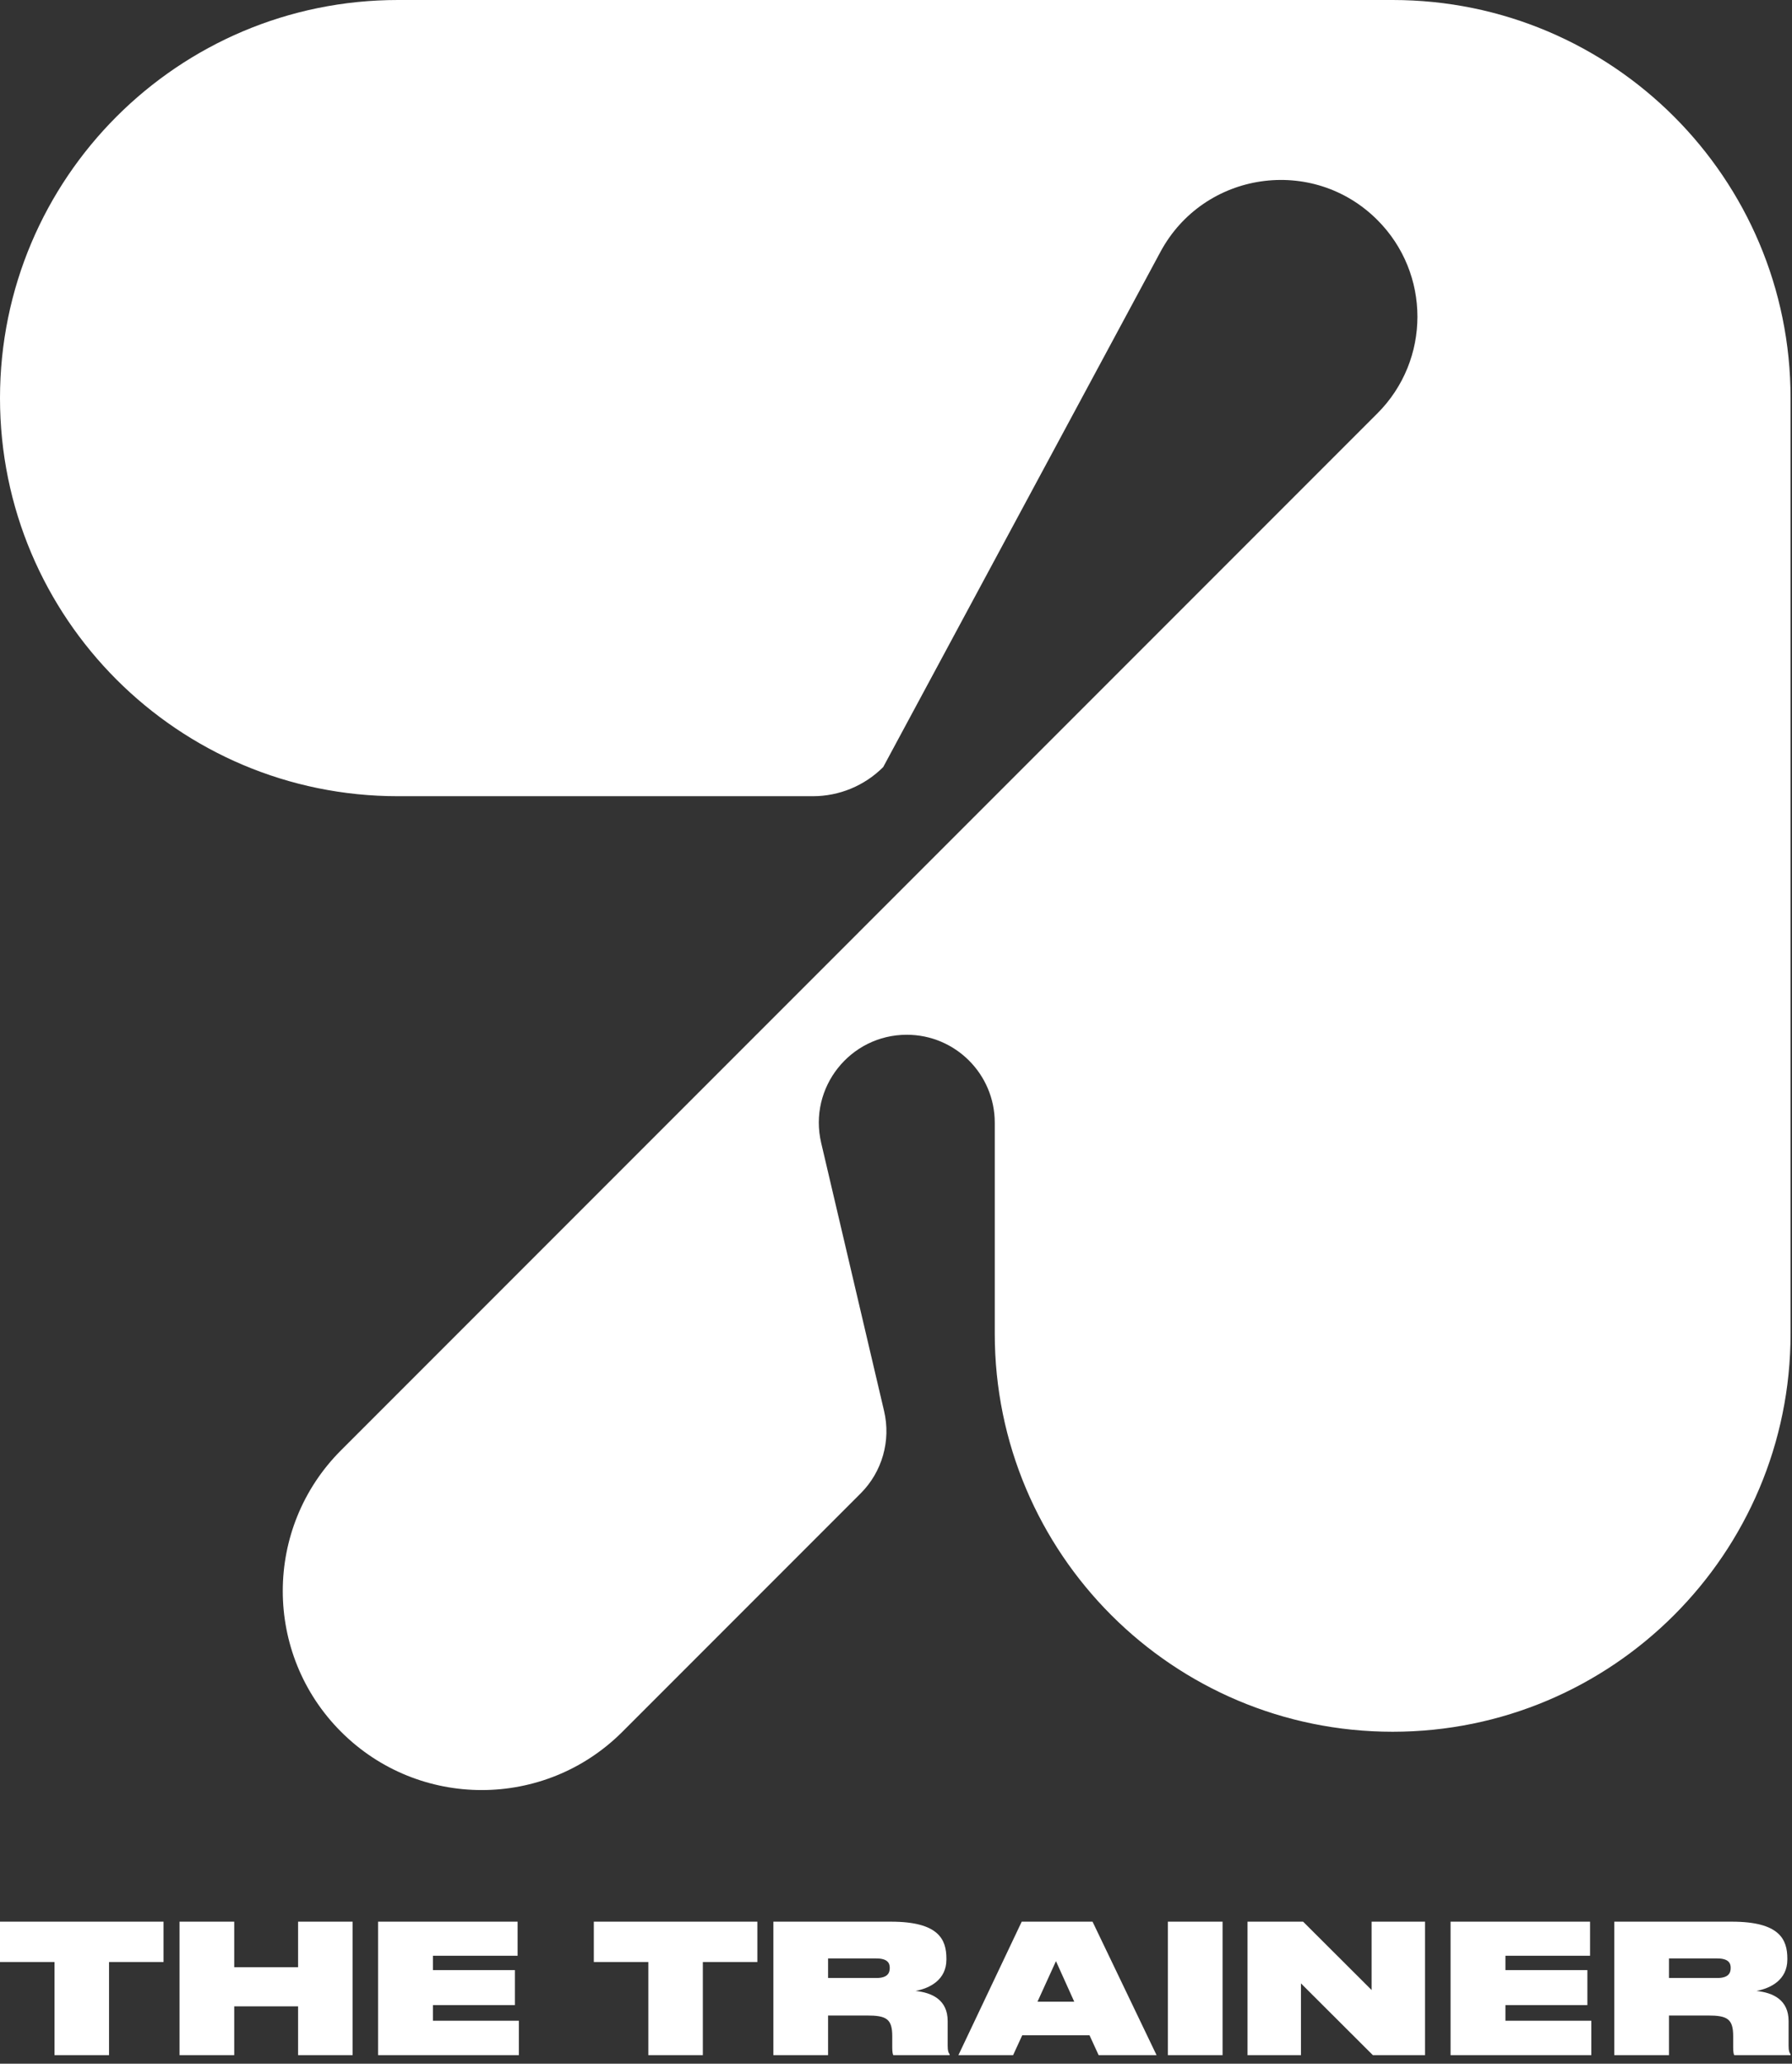
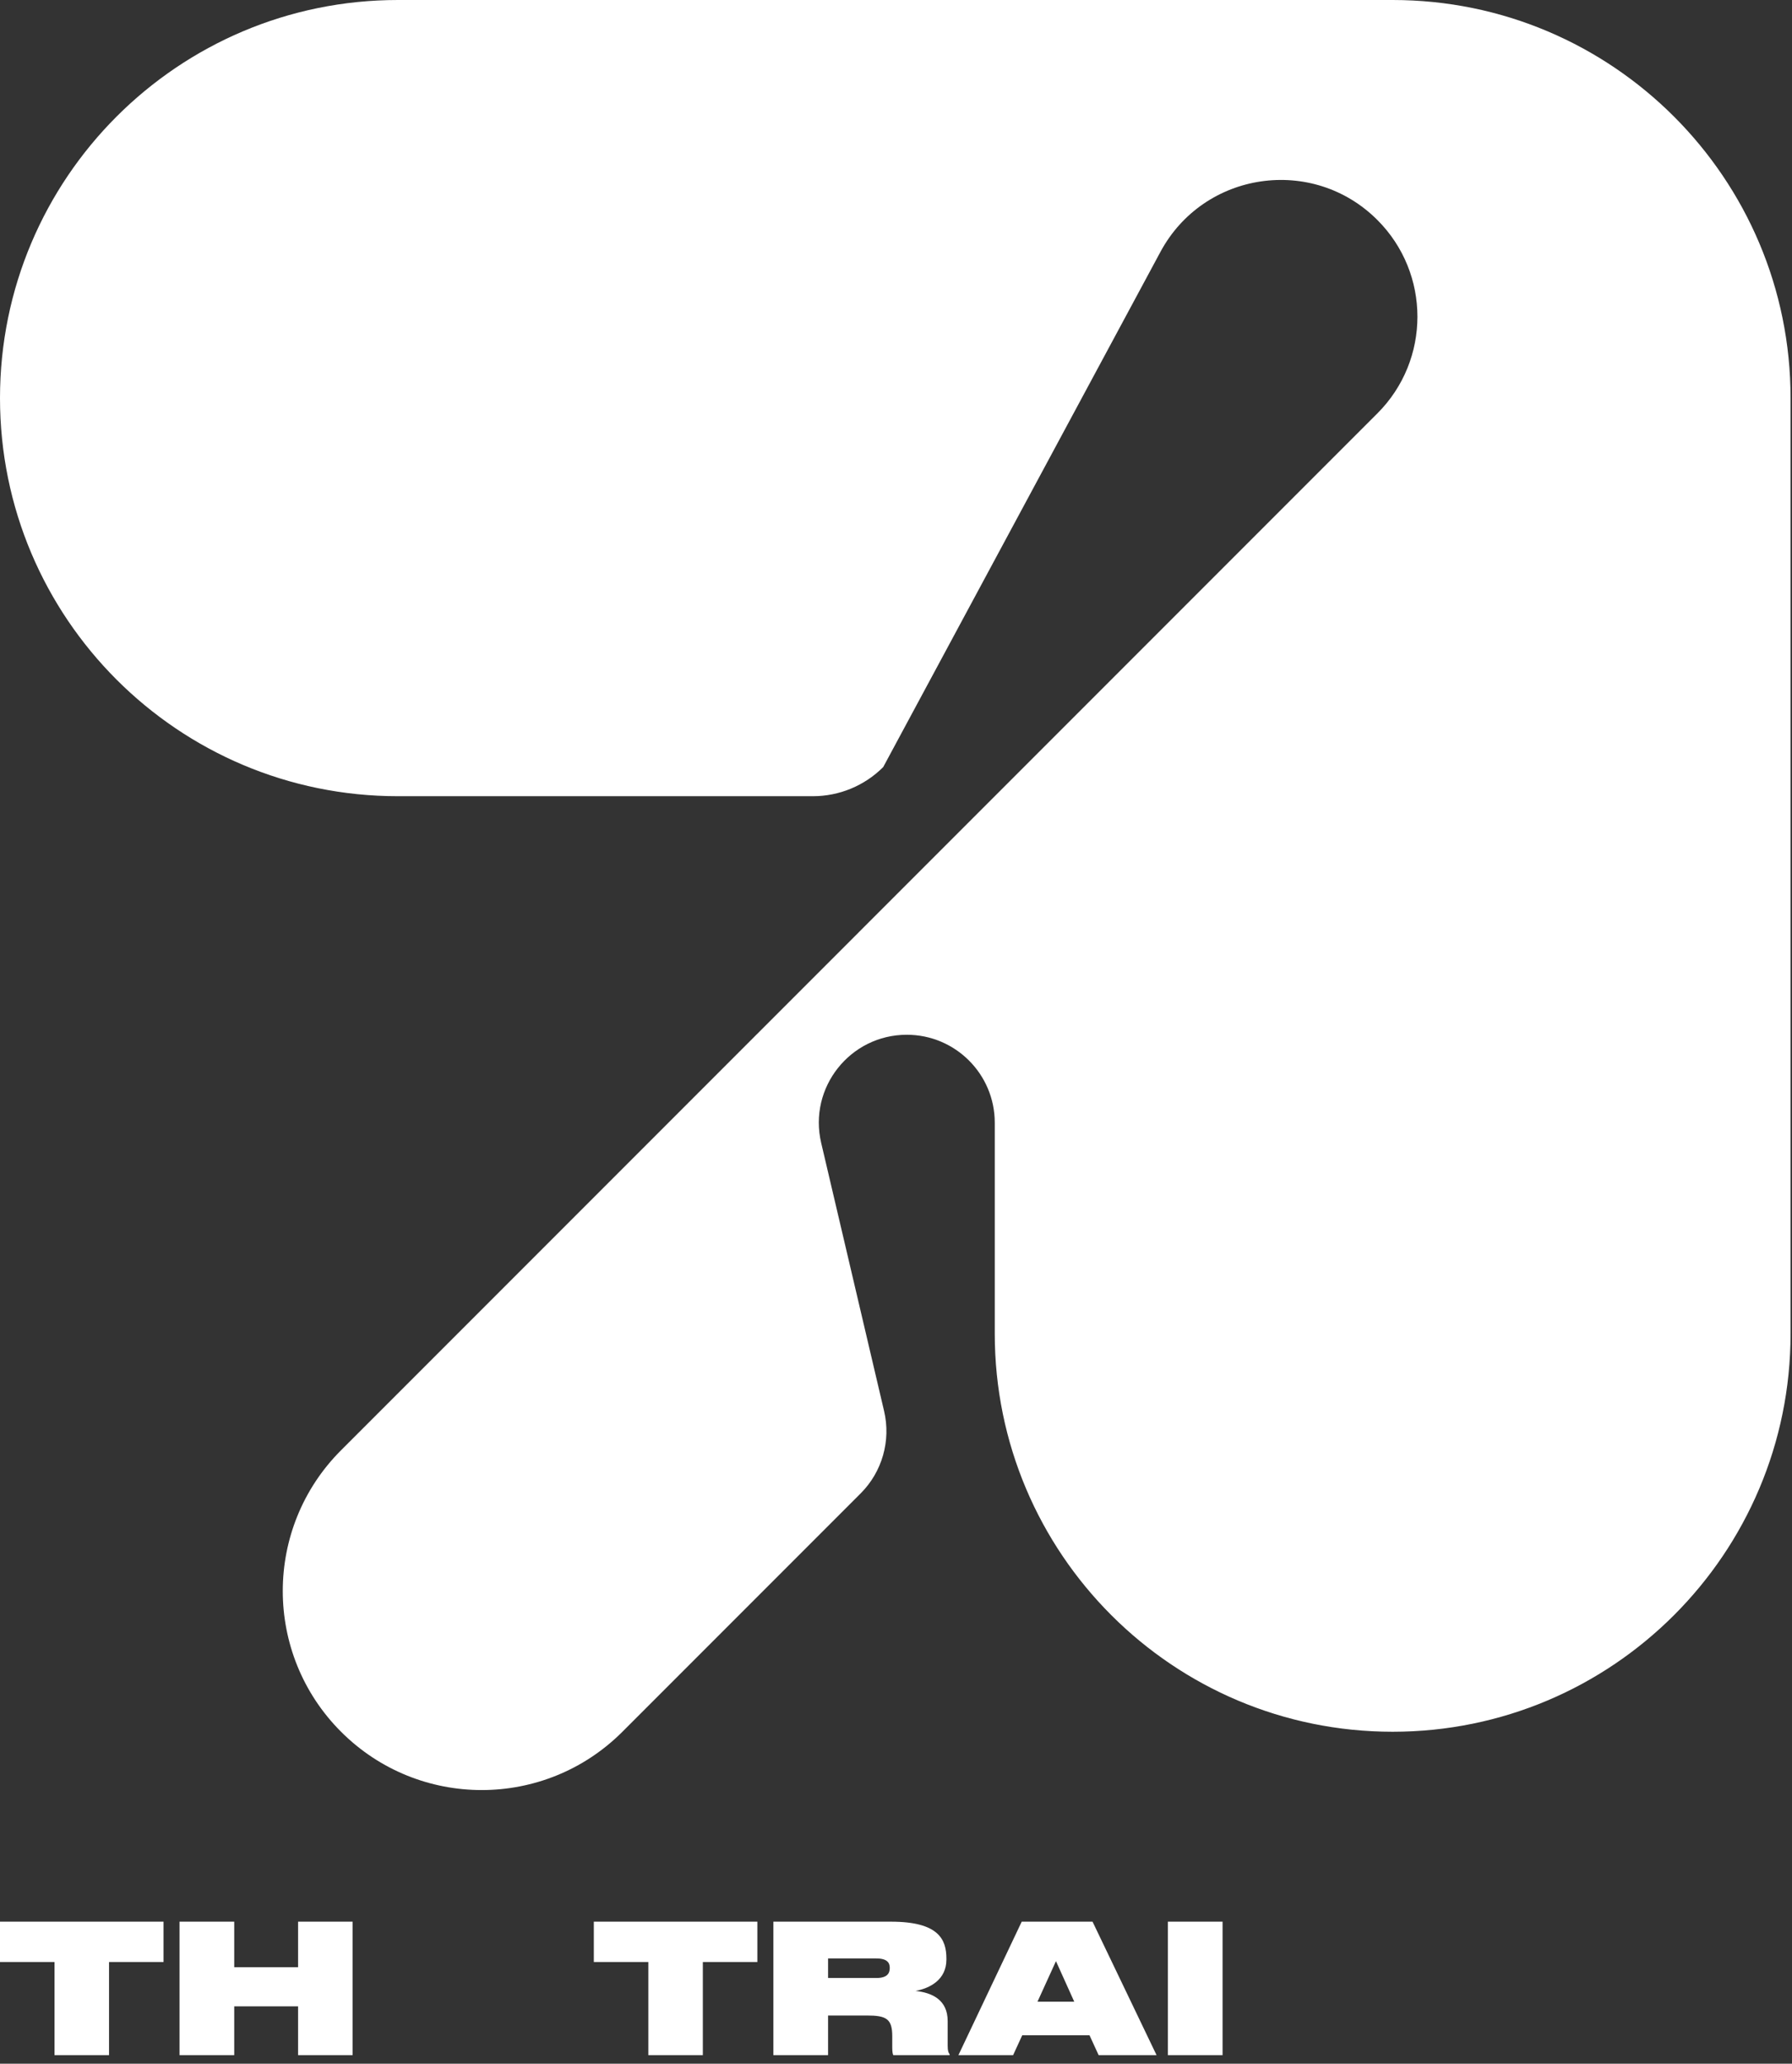
<svg xmlns="http://www.w3.org/2000/svg" width="192" height="221" viewBox="0 0 192 221" fill="none">
  <rect x="0" y="0" width="192" height="221" fill="#333333" stroke="none" />
  <g clip-path="url(#clip0_286_48)">
    <path d="M5.841 210.112H0V205.789H17.522V210.112H11.682V220.083H5.841V210.112Z" fill="white" />
    <path d="M19.237 205.789H25.097V210.669H31.937V205.789H37.777V220.083H31.937V214.857H25.097V220.083H19.237V205.789Z" fill="white" />
-     <path d="M55.458 205.789V209.439H46.389V210.976H55.17V214.723H46.389V216.395H55.592V220.083H40.51V205.789H55.458Z" fill="white" />
    <path d="M69.465 210.112H63.624V205.789H81.146V210.112H75.305V220.083H69.465V210.112Z" fill="white" />
    <path d="M101.536 216.433V219.065C101.536 219.622 101.613 219.814 101.747 219.987V220.083H95.714C95.656 220.007 95.599 219.757 95.599 219.257V218.047C95.599 216.202 94.965 215.837 92.909 215.837H88.721V220.083H82.861V205.789H95.464C100.594 205.789 101.401 207.71 101.401 209.747V209.843C101.401 212.014 99.634 212.917 98.097 213.205C99.883 213.397 101.536 214.166 101.536 216.433ZM88.721 211.822H93.889C95.099 211.822 95.33 211.284 95.33 210.746V210.727C95.33 210.227 95.099 209.728 93.889 209.728H88.721V211.822Z" fill="white" />
    <path d="M116.732 217.951H109.527L108.547 220.083H102.687L109.469 205.789H117.058L123.917 220.083H117.711L116.732 217.951ZM113.139 210.016L111.16 214.358H115.098L113.139 210.016Z" fill="white" />
    <path d="M130.99 220.083H125.13V205.789H130.99V220.083Z" fill="white" />
-     <path d="M139.388 212.398V220.083H133.663V205.789H139.619L146.958 213.109V205.789H152.684V220.083H147.093L139.388 212.398Z" fill="white" />
-     <path d="M170.364 205.789V209.439H161.296V210.976H170.076V214.723H161.296V216.395H170.499V220.083H155.417V205.789H170.364Z" fill="white" />
-     <path d="M191.635 216.433V219.065C191.635 219.622 191.712 219.814 191.847 219.987V220.083H185.814C185.756 220.007 185.698 219.757 185.698 219.257V218.047C185.698 216.202 185.065 215.837 183.009 215.837H178.82V220.083H172.96V205.789H185.564C190.694 205.789 191.501 207.71 191.501 209.747V209.843C191.501 212.014 189.733 212.917 188.196 213.205C189.983 213.397 191.635 214.166 191.635 216.433ZM178.82 211.822H183.989C185.199 211.822 185.43 211.284 185.43 210.746V210.727C185.43 210.227 185.199 209.728 183.989 209.728H178.82V211.822Z" fill="white" />
    <path d="M42.633 0C19.087 0 0 19.087 0 42.633C0 66.178 19.087 85.265 42.633 85.265H87.094C89.921 85.265 92.632 84.142 94.63 82.144L124.333 26.973C128.983 18.337 140.643 16.625 147.579 23.561C153.297 29.279 153.297 38.549 147.579 44.267L36.541 155.306C28.216 163.63 28.216 177.127 36.541 185.451C44.865 193.776 58.362 193.776 66.687 185.451L92.214 159.925C94.52 157.618 95.47 154.283 94.724 151.107L87.983 122.388C86.595 116.474 91.082 110.811 97.157 110.811C102.362 110.811 106.582 115.03 106.582 120.235L106.582 142.819C106.581 166.364 125.669 185.451 149.214 185.451C172.759 185.451 191.847 166.364 191.847 142.819V42.633C191.847 19.087 172.759 0 149.214 0H42.633Z" fill="white" />
  </g>
  <defs>
    <clipPath id="clip0_286_48">
      <rect width="191.847" height="220.083" fill="white" />
    </clipPath>
  </defs>
</svg>